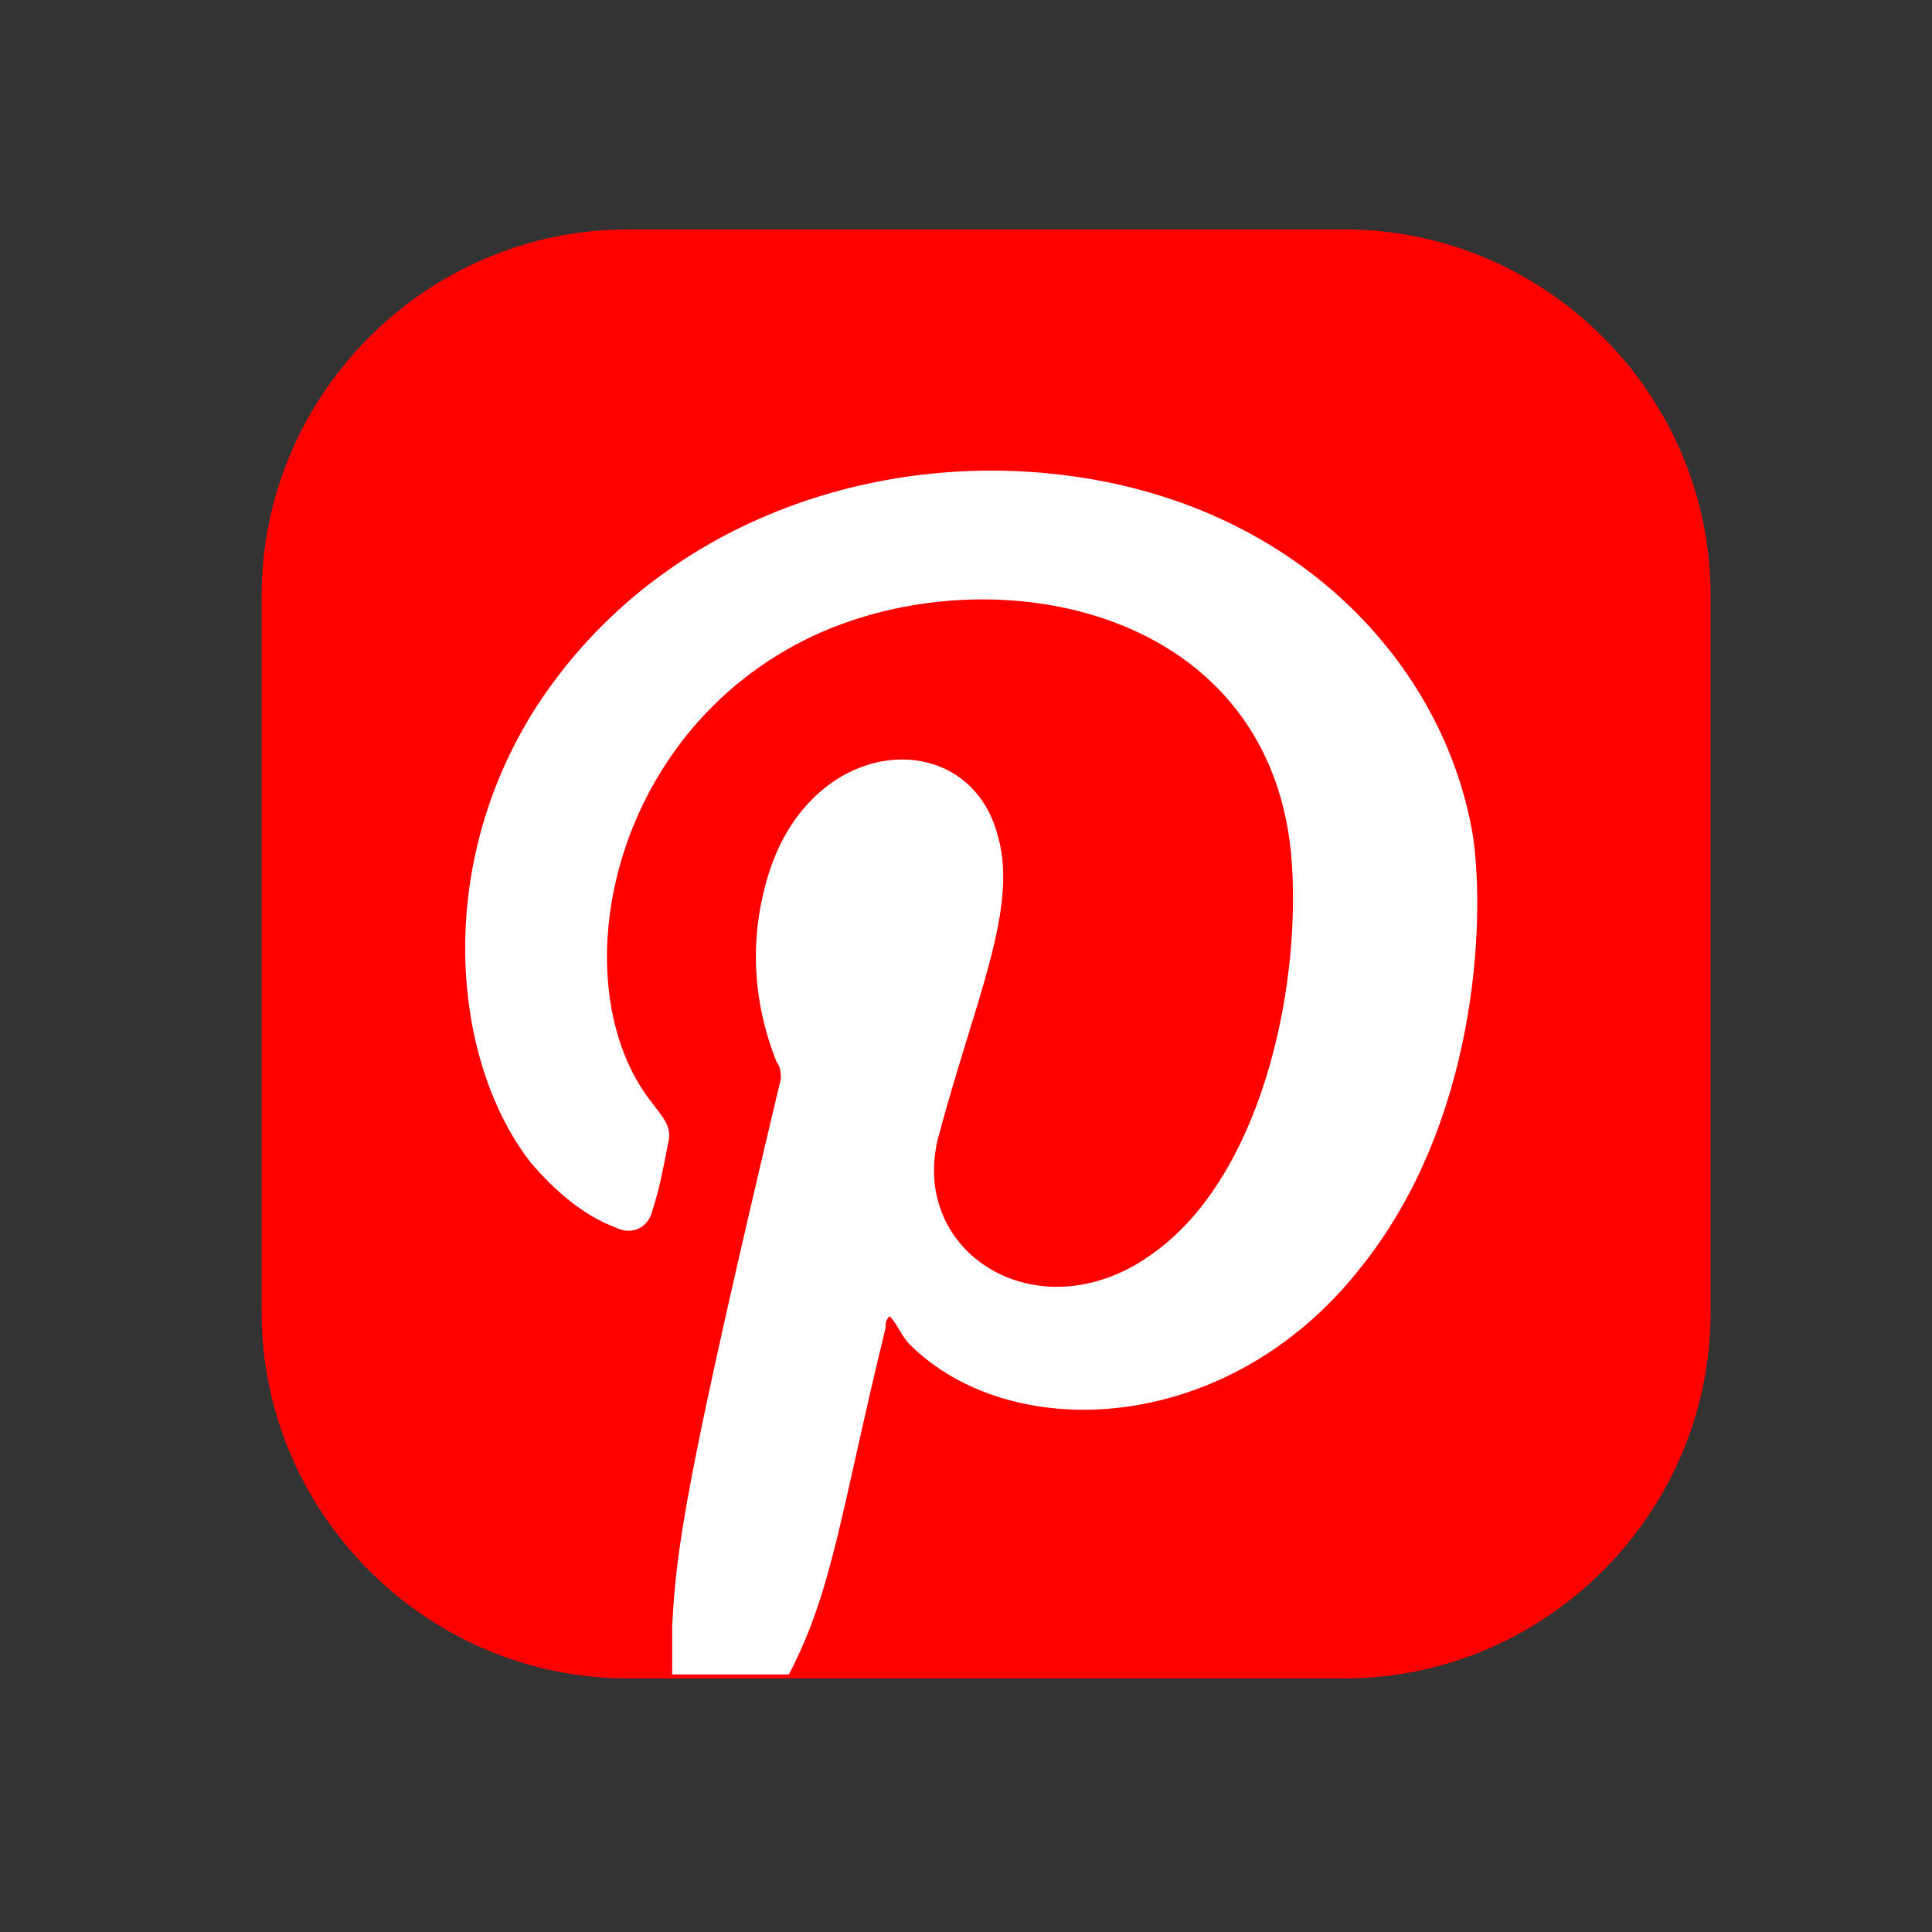
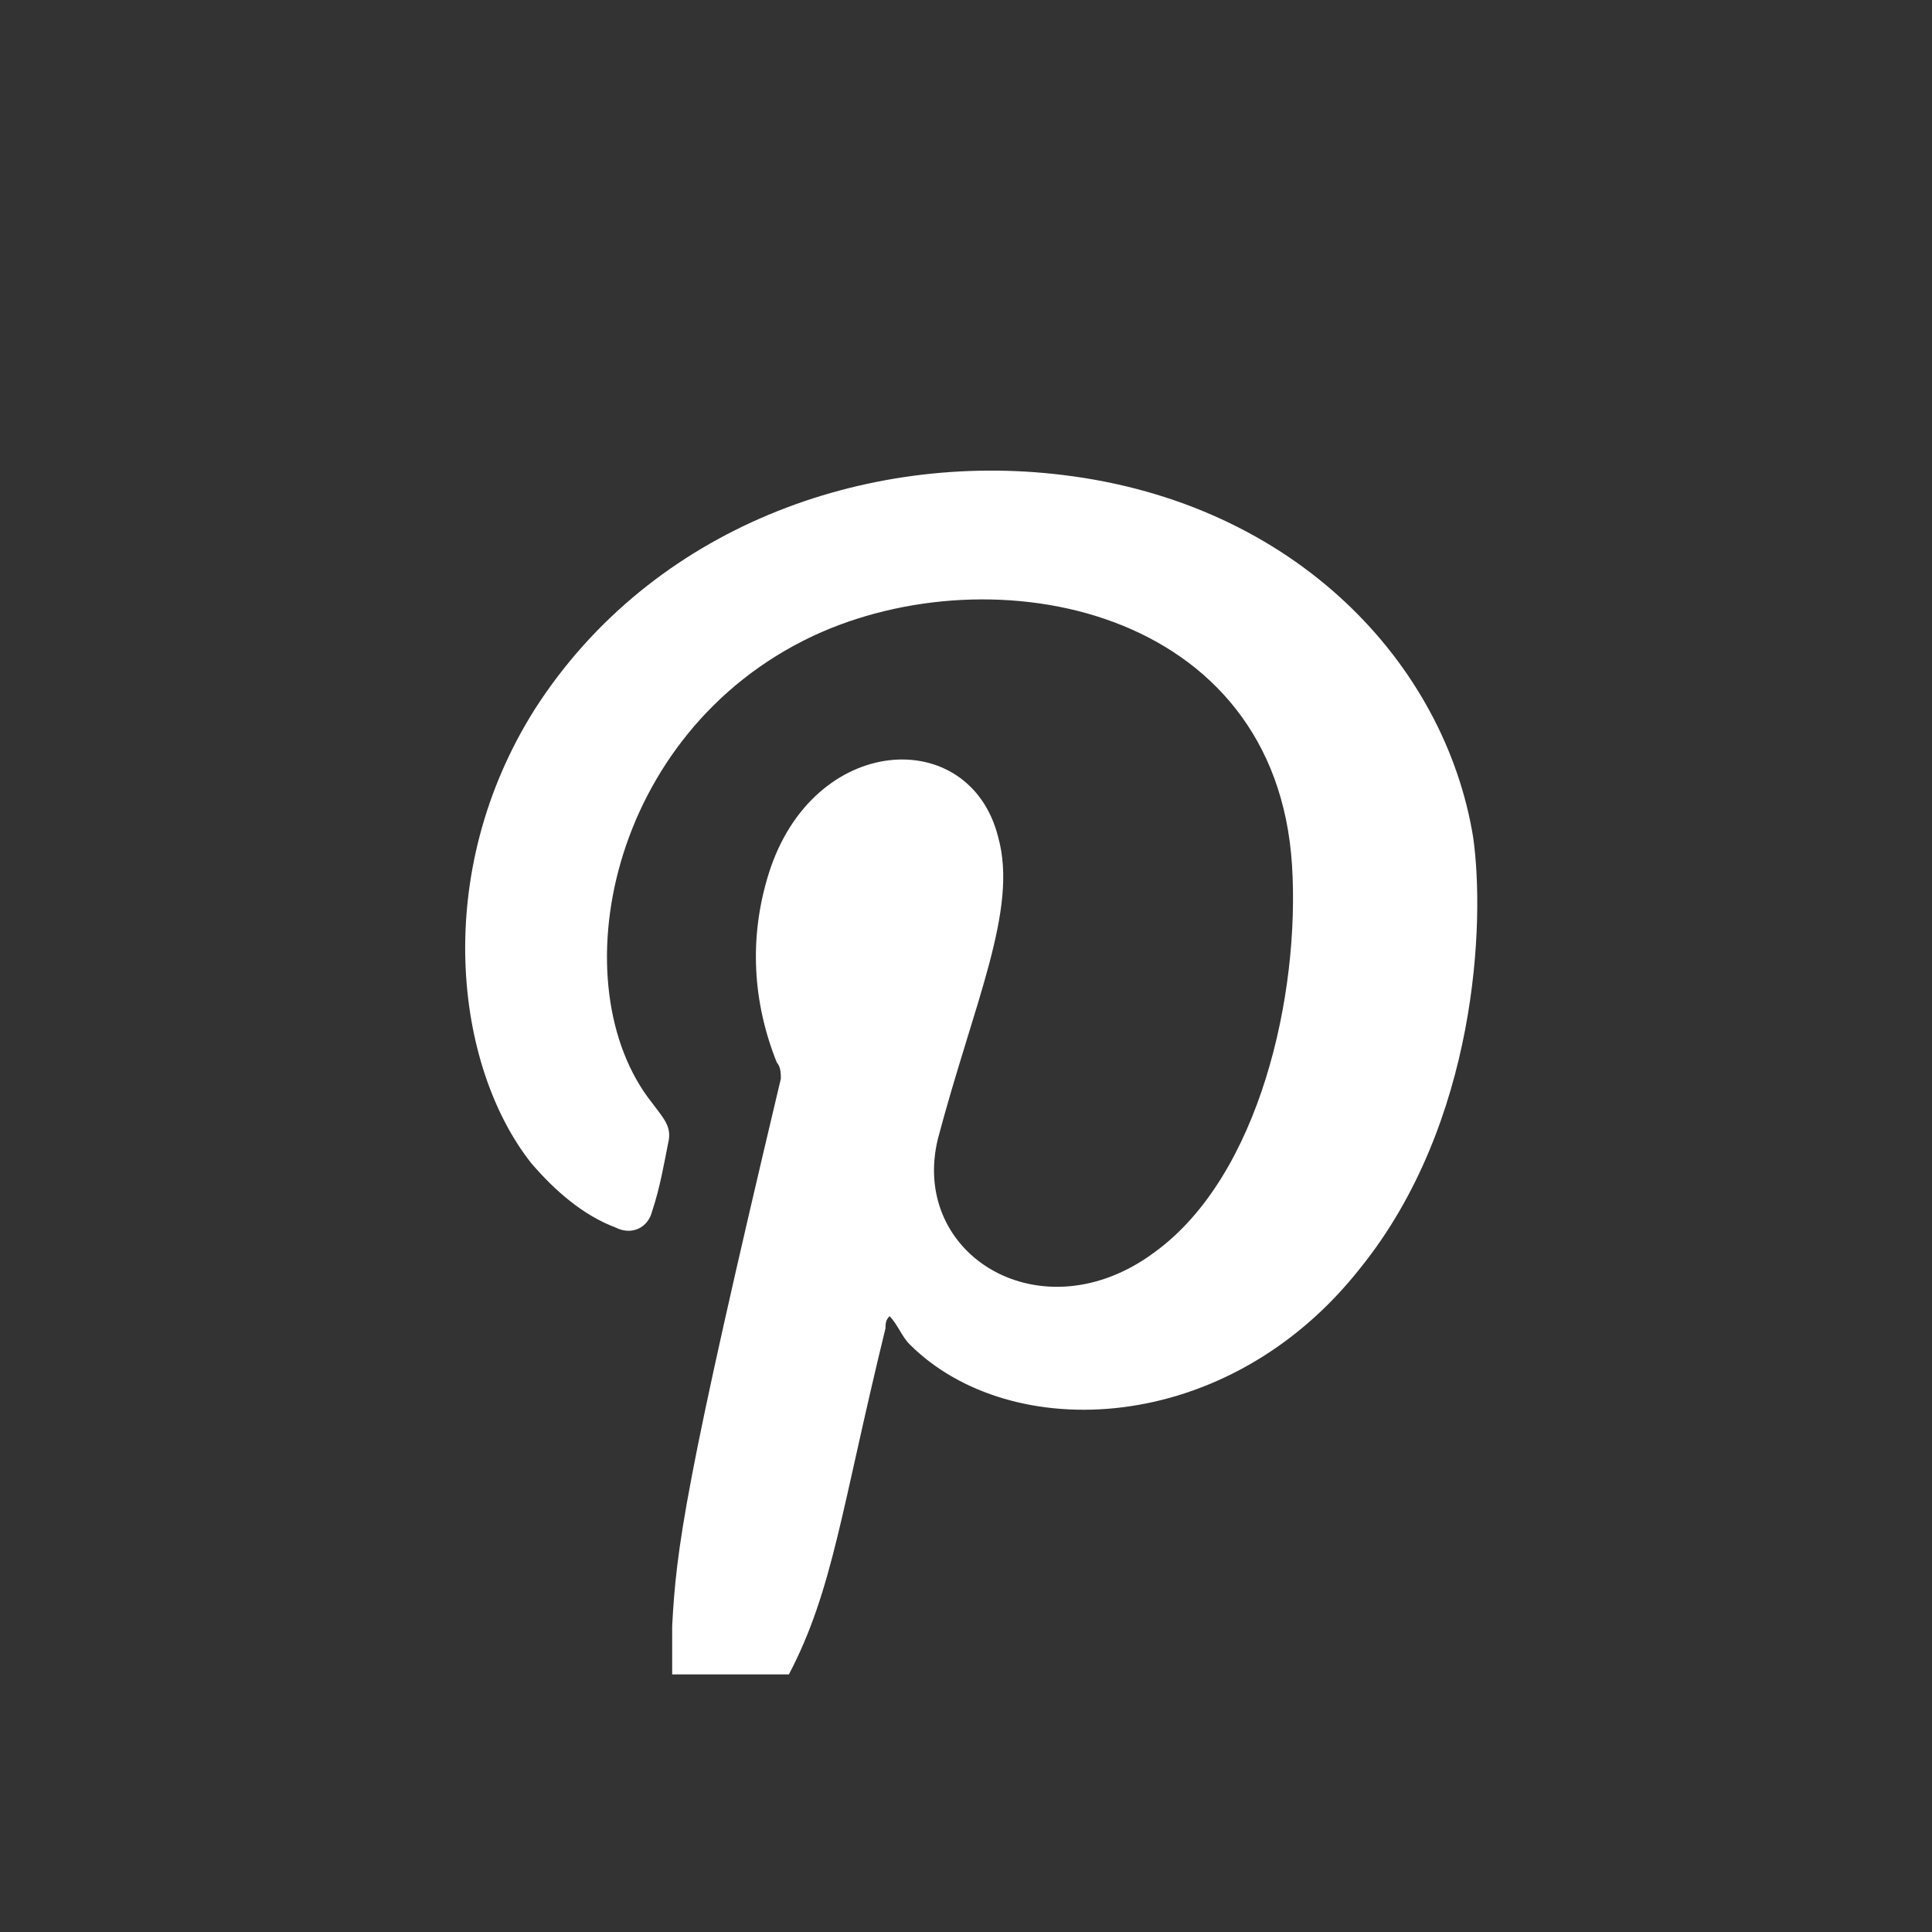
<svg xmlns="http://www.w3.org/2000/svg" version="1.1" id="Capa_1" x="0px" y="0px" viewBox="0 0 48 48" style="enable-background:new 0 0 48 48;" xml:space="preserve">
  <rect x="0" y="0" width="48" height="48" fill="#333333" stroke="none" />
  <style type="text/css"> .st0{fill:#FF0000;} .st1{fill:#FFFFFF;} </style>
  <g>
-     <path class="st0" d="M33.4,41.7H15.6c-5,0-9.1-4.1-9.1-9.1V14.8c0-5,4.1-9.1,9.1-9.1h17.8c5,0,9.1,4.1,9.1,9.1v17.8 C42.5,37.6,38.4,41.7,33.4,41.7z" />
    <path class="st1" d="M26.4,11.8c-4.9-0.6-10.2,1.3-13.1,5.8c-2.6,4.1-2,8.9-0.1,11.3c0.6,0.7,1.3,1.3,2.1,1.6 c0.4,0.2,0.8,0,0.9-0.4c0.2-0.6,0.3-1.2,0.4-1.7c0.1-0.4-0.1-0.6-0.4-1c-2.3-2.9-1.1-9.2,4-11.6c4.5-2.1,11.5-0.7,11.9,5.7 c0.2,3.2-0.8,7.7-3.4,9.6c-2.8,2.1-6.1,0.1-5.4-2.8c0.9-3.4,2-5.7,1.5-7.5c-0.7-2.8-4.6-2.6-5.7,0.9c-0.5,1.6-0.4,3.2,0.2,4.7 c0.1,0.1,0.1,0.3,0.1,0.4c-2.4,10.1-2.6,11.7-2.7,13.6c0,0.4,0,0.8,0,1.2h2.9c1.1-2.1,1.3-4.1,2.4-8.6c0-0.1,0-0.2,0.1-0.3 c0.2,0.2,0.3,0.5,0.5,0.7c2.5,2.5,7.9,2.3,11.2-1.9c2.9-3.6,3.1-8.6,2.8-10.7C35.9,16.5,32.2,12.5,26.4,11.8z" />
  </g>
</svg>